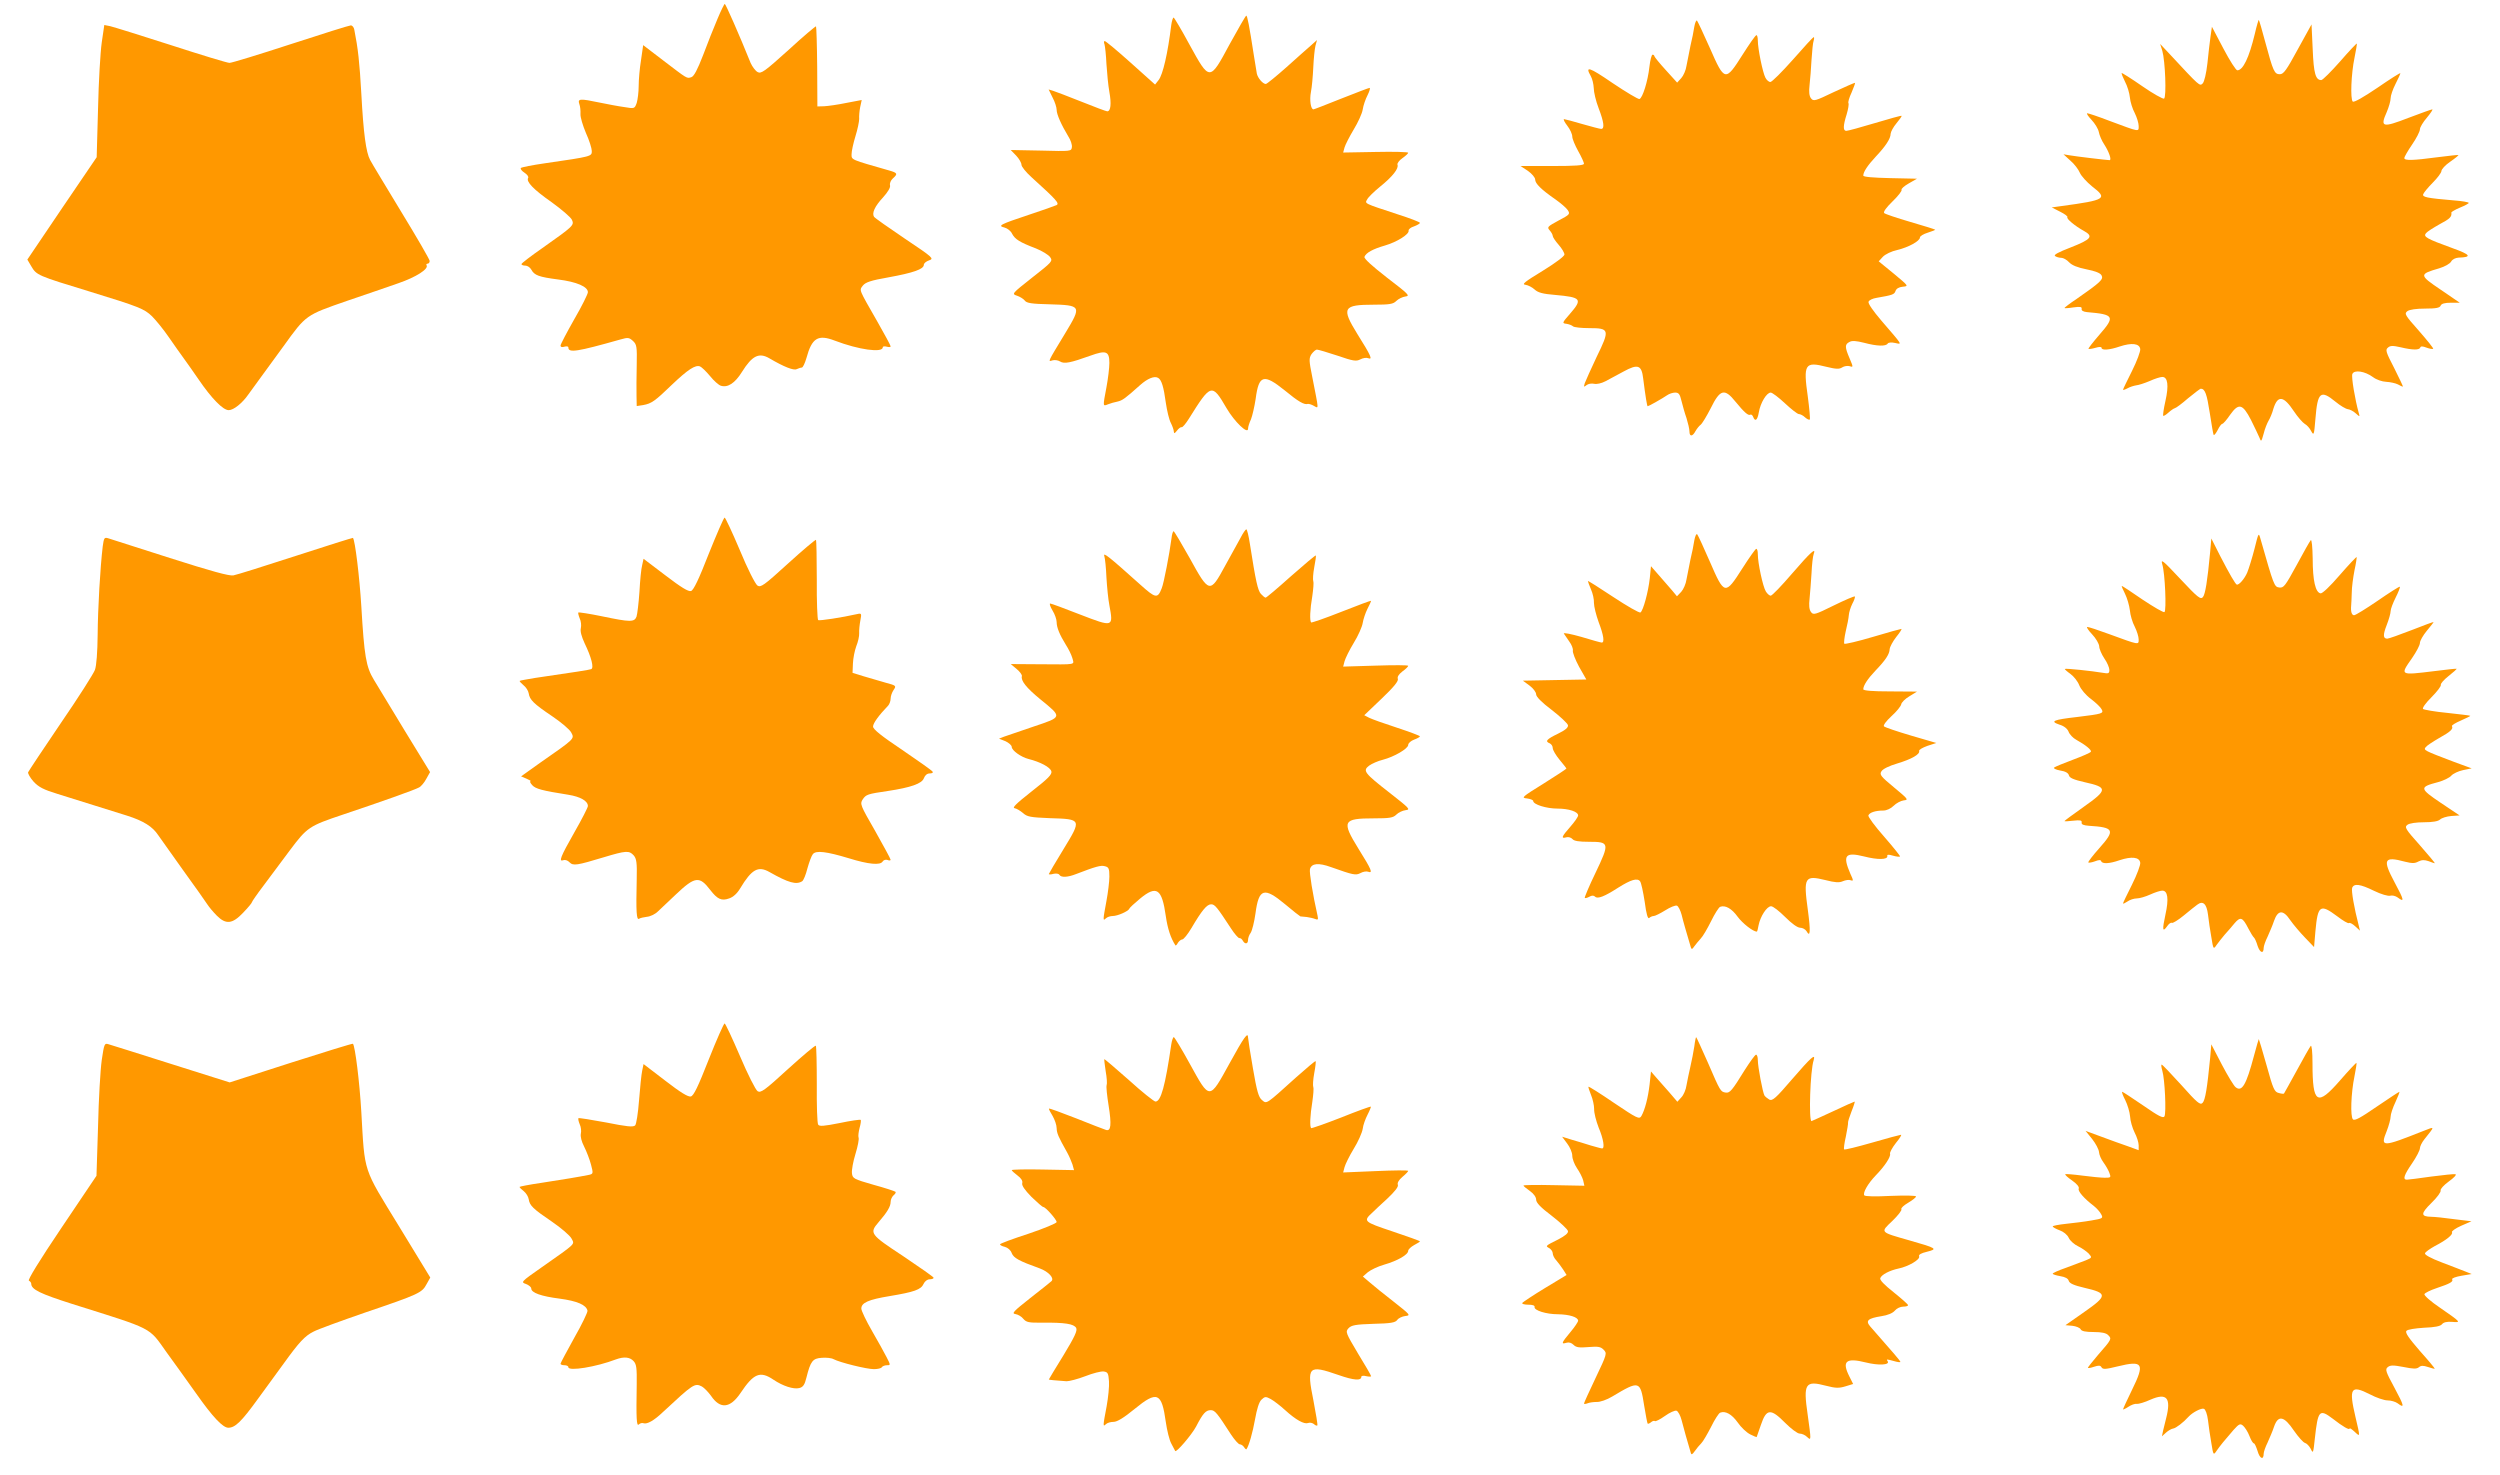
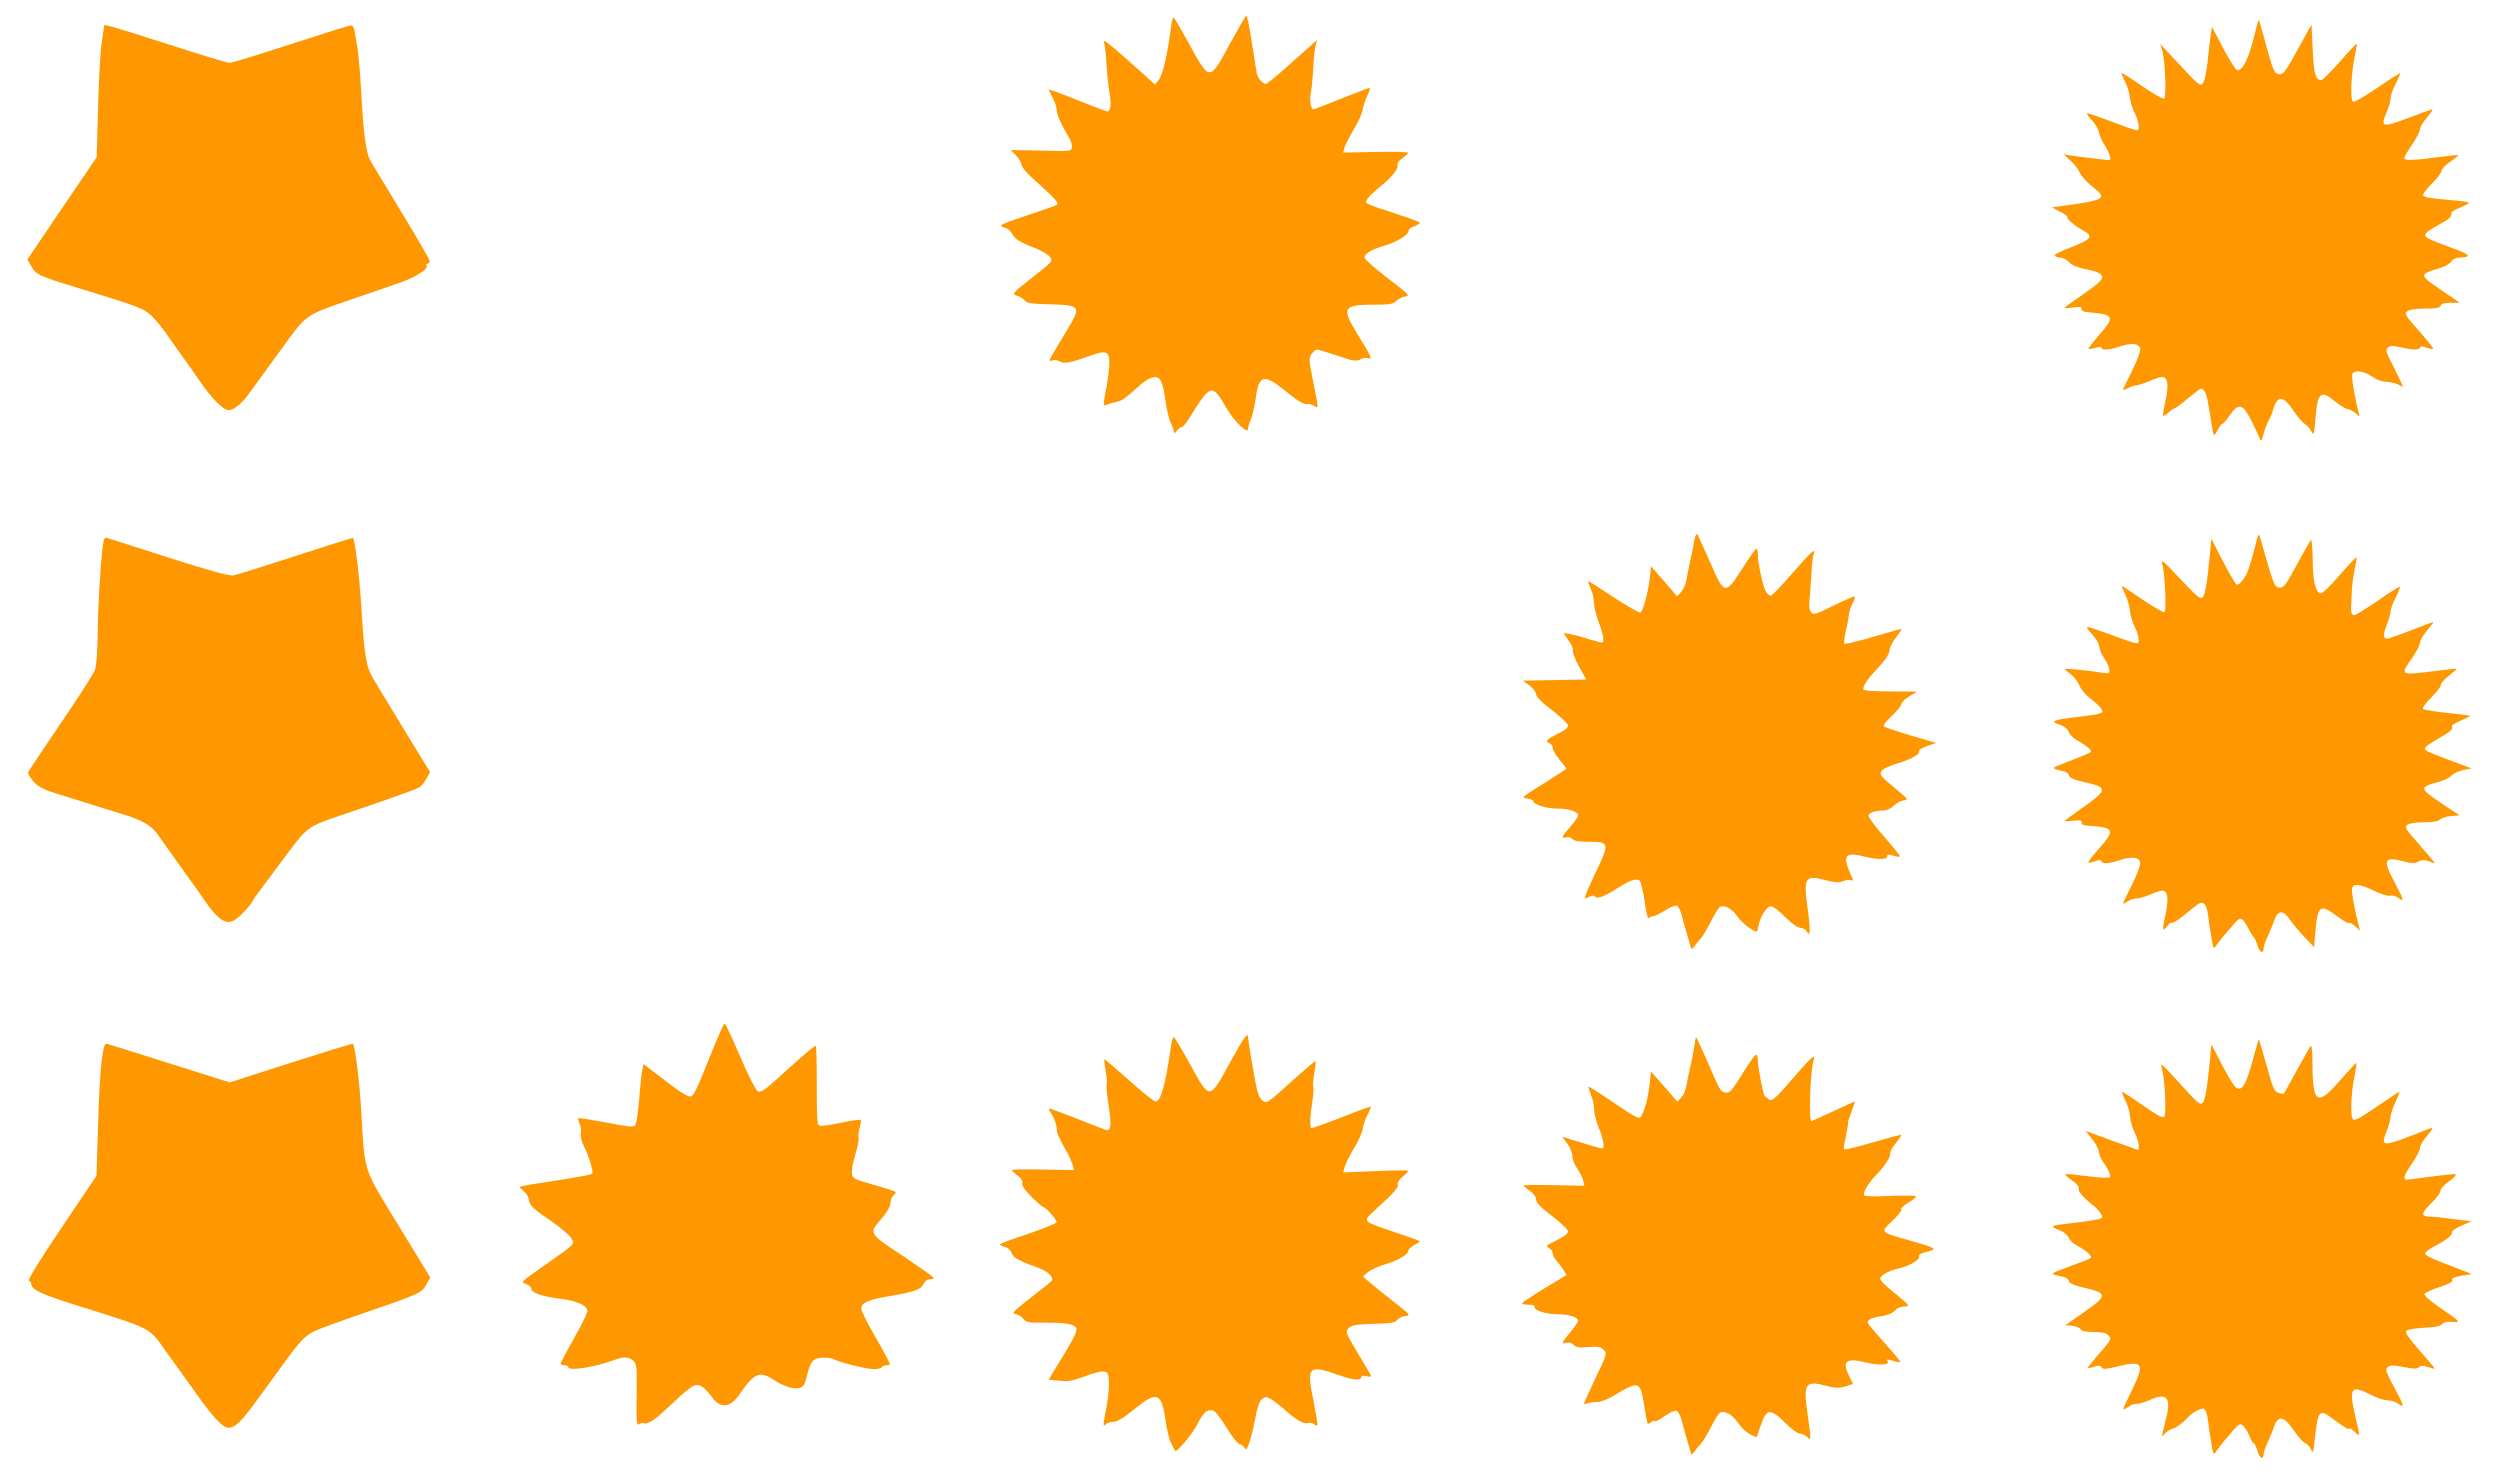
<svg xmlns="http://www.w3.org/2000/svg" version="1.0" width="1280pt" height="755pt" viewBox="0 0 1280 755" preserveAspectRatio="xMidYMid meet">
  <g transform="translate(0,755) scale(0.1,-0.1)" fill="#ff9800" stroke="none">
-     <path d="M3673 7452 c-18 -42 -51 -125 -73 -184 -29 -75 -47 -109 -60 -113 -24 -8 -19 -10 -145 86 l-102 78 -11 -77 c-7 -42 -12 -102 -12 -133 0 -31 -5 -69 -10 -86 -11 -30 -11 -30 -65 -21 -30 4 -87 15 -126 23 -100 21 -112 20 -103 -7 5 -13 7 -36 6 -52 -1 -16 12 -59 28 -97 17 -37 30 -79 30 -92 0 -28 1 -28 -240 -63 -63 -9 -119 -20 -123 -24 -4 -4 4 -15 18 -24 14 -9 23 -21 19 -27 -11 -19 27 -59 120 -124 51 -37 98 -77 104 -90 13 -28 9 -32 -151 -145 -59 -41 -107 -78 -107 -82 0 -5 9 -8 20 -8 10 0 24 -9 30 -20 16 -30 39 -38 138 -51 95 -12 152 -37 152 -65 0 -9 -31 -72 -70 -139 -38 -67 -70 -128 -70 -134 0 -8 8 -10 20 -6 11 3 20 2 20 -4 0 -29 44 -22 267 41 38 11 44 10 63 -7 20 -18 22 -29 20 -125 -1 -58 -2 -129 -1 -157 l1 -52 33 5 c43 8 60 20 147 104 82 78 120 103 144 94 8 -3 31 -25 51 -49 19 -24 45 -47 56 -50 35 -11 72 13 108 71 52 83 87 101 141 69 75 -44 124 -63 139 -55 9 4 21 8 26 8 6 0 16 22 24 49 28 103 59 122 145 89 123 -47 246 -64 246 -34 0 5 9 6 20 3 11 -3 20 -3 20 2 0 4 -30 60 -66 123 -100 175 -95 162 -76 188 14 17 40 26 131 42 127 23 181 42 181 64 0 8 12 18 27 23 26 9 21 14 -124 111 -83 56 -154 106 -158 112 -12 19 4 54 46 99 25 28 39 51 36 62 -3 10 4 26 14 35 27 24 24 29 -18 41 -199 57 -193 54 -193 83 0 16 9 57 20 93 11 35 19 75 19 88 -1 13 1 40 5 60 l8 37 -79 -15 c-43 -9 -94 -16 -113 -17 l-35 -1 -1 203 c-1 112 -4 205 -6 207 -2 2 -66 -52 -141 -121 -122 -110 -140 -123 -158 -113 -11 6 -27 27 -36 47 -59 147 -128 302 -132 302 -3 0 -20 -35 -38 -78z" />
    <path d="M6296 7324 c-103 -192 -102 -191 -206 -2 -41 76 -78 138 -81 138 -4 0 -9 -17 -12 -37 -18 -147 -43 -255 -65 -283 l-18 -23 -125 112 c-68 61 -128 111 -133 111 -4 0 -5 -8 -1 -17 3 -10 8 -55 10 -101 3 -46 9 -110 15 -143 11 -60 7 -99 -11 -99 -5 0 -64 22 -131 49 -68 27 -133 52 -146 56 l-23 7 20 -41 c12 -22 21 -51 21 -63 0 -24 24 -77 60 -137 12 -18 20 -43 18 -55 -3 -21 -6 -21 -158 -17 l-155 3 28 -29 c15 -16 27 -37 27 -47 0 -9 23 -38 52 -64 127 -115 143 -133 128 -142 -8 -4 -71 -26 -140 -49 -150 -50 -164 -57 -127 -66 15 -4 33 -18 39 -32 15 -28 38 -43 122 -75 32 -13 65 -33 73 -45 14 -20 9 -25 -92 -104 -105 -83 -106 -84 -78 -93 15 -5 33 -16 40 -25 9 -13 36 -17 126 -19 165 -5 166 -7 81 -148 -92 -152 -90 -147 -65 -139 11 3 28 1 39 -6 21 -13 52 -7 155 30 80 29 97 23 97 -37 0 -26 -7 -82 -15 -125 -19 -100 -19 -98 8 -87 12 5 34 11 49 14 25 6 38 15 115 84 38 34 74 49 93 37 17 -10 28 -45 39 -127 6 -41 17 -88 26 -104 8 -16 15 -36 15 -44 1 -11 4 -10 16 5 8 11 19 19 24 18 5 -2 21 18 37 43 113 181 118 183 193 54 41 -70 110 -136 110 -105 0 10 7 31 15 48 7 18 18 65 24 105 16 123 41 130 149 43 69 -57 100 -75 118 -69 5 1 19 -3 31 -10 26 -14 26 -27 -8 147 -17 85 -18 96 -4 118 9 12 21 23 28 23 6 0 54 -14 105 -31 81 -28 96 -30 117 -19 13 7 31 10 40 6 24 -9 16 10 -56 125 -82 133 -73 149 85 149 81 0 99 3 115 19 11 11 32 21 47 23 25 3 16 12 -94 96 -77 60 -119 98 -116 107 8 21 43 40 105 58 62 18 125 58 121 76 -1 7 11 17 28 22 16 6 30 14 30 18 0 4 -52 24 -115 44 -173 57 -168 54 -155 76 5 11 36 41 68 67 62 50 95 92 87 111 -2 7 9 22 25 33 17 12 30 24 30 28 0 4 -75 6 -166 4 l-167 -3 7 26 c4 14 25 55 47 92 22 36 43 82 46 102 3 20 14 53 25 74 10 20 15 37 10 37 -4 0 -69 -25 -145 -55 -75 -30 -139 -55 -142 -55 -14 0 -21 48 -13 89 5 25 10 82 12 126 2 44 7 94 11 110 l8 30 -29 -26 c-16 -14 -73 -64 -126 -112 -54 -48 -102 -87 -107 -87 -15 0 -41 30 -46 53 -2 12 -9 54 -15 92 -24 156 -34 205 -39 205 -3 0 -41 -66 -85 -146z" />
-     <path d="M8675 7414 c-3 -22 -12 -66 -20 -99 -7 -33 -16 -79 -20 -101 -3 -23 -16 -52 -27 -64 l-21 -23 -58 64 c-32 35 -58 67 -59 72 0 4 -4 7 -9 7 -5 0 -12 -28 -16 -62 -8 -74 -35 -160 -51 -165 -6 -2 -68 35 -138 82 -121 83 -142 89 -111 35 8 -14 14 -41 15 -61 0 -20 11 -67 25 -103 28 -73 31 -106 13 -106 -7 0 -51 12 -97 25 -47 14 -89 25 -93 25 -5 0 2 -15 16 -33 15 -19 26 -44 26 -56 0 -12 14 -45 30 -74 17 -30 30 -59 30 -65 0 -9 -45 -12 -162 -12 l-163 0 38 -25 c20 -14 37 -34 37 -44 0 -21 31 -51 101 -100 29 -20 58 -45 66 -57 13 -20 10 -23 -47 -53 -57 -31 -60 -34 -46 -50 9 -10 16 -23 16 -29 0 -6 14 -27 30 -45 17 -19 30 -42 30 -50 0 -9 -47 -44 -112 -84 -92 -56 -108 -69 -88 -71 14 -2 35 -13 47 -24 17 -16 42 -23 105 -28 135 -12 142 -21 76 -97 -41 -47 -41 -48 -17 -51 13 -2 28 -8 33 -13 6 -5 43 -9 83 -9 104 0 106 -8 38 -147 -29 -61 -56 -122 -61 -135 -6 -20 -5 -21 9 -10 8 7 26 10 39 7 13 -3 37 2 58 13 19 10 61 33 93 50 73 40 92 33 100 -35 12 -95 20 -143 23 -143 5 0 76 40 99 56 11 8 30 14 42 14 18 0 24 -8 32 -42 6 -24 17 -64 26 -89 8 -26 15 -56 15 -68 0 -28 16 -27 31 2 7 12 19 27 26 32 8 6 31 44 52 85 48 98 71 103 127 33 45 -55 66 -73 76 -66 5 2 11 -3 14 -11 10 -27 22 -18 29 22 8 49 40 102 61 102 8 0 41 -25 73 -55 32 -30 64 -55 71 -55 7 0 22 -7 32 -17 10 -9 21 -14 24 -11 3 3 -2 56 -10 117 -24 168 -15 181 95 153 49 -12 66 -13 81 -3 11 7 28 9 39 6 18 -6 18 -5 -1 40 -25 58 -25 72 -1 84 13 8 35 6 75 -4 67 -18 112 -19 121 -4 4 6 20 7 38 3 37 -8 41 -15 -70 114 -42 49 -70 89 -66 97 2 8 21 17 41 20 81 14 91 17 97 35 4 12 17 20 37 22 31 3 31 3 -46 67 l-77 63 21 23 c12 13 45 29 74 35 58 14 116 46 116 64 0 7 18 18 41 25 23 7 39 14 37 15 -1 2 -59 20 -128 40 -68 20 -128 40 -133 45 -6 6 12 30 43 60 28 27 49 54 46 59 -3 5 14 20 37 33 l42 24 -137 3 c-87 2 -138 6 -138 13 0 19 23 53 63 96 51 54 77 93 77 118 1 11 14 35 30 54 16 19 28 36 26 38 -1 2 -63 -15 -136 -37 -73 -22 -139 -40 -147 -40 -17 0 -17 25 2 85 8 27 12 52 9 57 -3 4 4 29 16 54 11 26 19 48 18 50 -2 1 -50 -20 -108 -47 -98 -47 -105 -49 -118 -32 -9 12 -11 34 -7 68 3 28 8 86 10 129 3 44 7 88 11 98 3 10 3 18 0 18 -3 0 -51 -52 -106 -115 -56 -63 -108 -115 -116 -115 -7 0 -19 10 -25 22 -14 26 -39 149 -39 191 0 15 -3 27 -7 27 -5 0 -36 -45 -71 -100 -88 -139 -92 -138 -167 33 -32 72 -62 136 -66 141 -4 5 -10 -9 -14 -30z" />
    <path d="M11545 7378 c-30 -125 -61 -188 -90 -188 -7 0 -39 50 -71 111 l-59 112 -7 -49 c-4 -27 -11 -89 -16 -138 -6 -53 -16 -94 -24 -103 -16 -15 -13 -18 -171 152 l-47 50 11 -35 c15 -52 22 -237 9 -245 -5 -3 -56 25 -112 64 -56 39 -104 69 -105 67 -2 -2 6 -22 17 -44 12 -22 23 -59 25 -81 2 -22 13 -58 25 -80 11 -22 20 -52 20 -66 0 -31 7 -32 -149 26 -57 22 -108 39 -114 39 -6 0 4 -15 21 -33 18 -19 35 -47 38 -63 3 -16 15 -45 28 -64 24 -37 39 -80 27 -80 -11 0 -173 19 -206 25 l-30 5 36 -33 c20 -17 41 -45 48 -62 7 -16 35 -47 62 -69 82 -63 72 -70 -156 -101 l-50 -7 43 -22 c24 -12 40 -24 37 -28 -7 -7 40 -46 84 -70 51 -28 39 -43 -65 -84 -65 -25 -91 -39 -82 -45 7 -5 21 -9 32 -9 10 0 28 -10 40 -23 14 -15 43 -27 89 -36 45 -9 71 -19 77 -31 11 -20 -5 -35 -127 -120 -35 -23 -63 -45 -63 -47 0 -2 20 -1 45 3 36 5 45 3 43 -7 -2 -9 8 -15 27 -17 141 -12 146 -22 63 -117 -32 -37 -57 -69 -55 -71 2 -2 18 0 35 5 20 6 32 6 32 0 0 -14 41 -11 93 7 61 20 101 16 105 -13 2 -11 -17 -62 -42 -112 -25 -50 -46 -93 -46 -96 0 -3 10 0 23 7 12 7 32 13 44 15 12 1 43 11 69 22 26 12 55 21 65 21 28 0 34 -43 16 -123 -9 -40 -14 -74 -11 -76 2 -2 14 5 27 17 12 11 27 21 32 22 6 1 36 23 68 51 33 27 62 49 65 49 22 -1 31 -27 46 -124 9 -60 18 -111 20 -113 3 -3 12 9 21 26 8 17 19 31 23 31 5 0 23 21 40 46 44 62 64 57 107 -26 18 -36 37 -76 43 -90 9 -24 10 -23 22 20 6 25 18 54 25 66 7 11 19 39 25 62 22 70 52 66 105 -14 20 -30 45 -58 55 -64 11 -6 26 -22 33 -37 14 -25 15 -21 22 63 11 137 26 150 103 87 24 -20 53 -37 63 -38 10 -1 28 -10 40 -21 21 -19 22 -19 16 1 -19 67 -39 186 -33 200 9 23 64 15 106 -16 17 -13 46 -23 68 -24 20 -1 47 -7 59 -13 12 -7 24 -12 26 -12 2 0 -18 42 -44 94 -43 83 -47 95 -33 106 12 11 25 11 65 2 63 -15 96 -15 101 -1 2 7 12 7 32 -1 16 -6 31 -8 34 -6 2 3 -31 44 -73 92 -72 81 -76 88 -59 101 11 8 46 13 91 13 56 0 75 4 79 15 4 10 20 15 52 15 l46 0 -98 67 c-111 75 -111 79 -8 109 30 9 56 24 62 35 6 11 22 19 38 20 70 2 62 15 -30 48 -135 49 -152 59 -137 77 6 8 38 28 70 46 53 28 63 38 60 60 0 3 20 15 44 25 25 10 45 21 45 24 0 4 -35 10 -77 13 -140 12 -162 17 -156 32 3 8 25 35 49 59 24 24 44 51 44 59 0 9 20 31 45 48 25 17 44 33 42 34 -1 2 -50 -4 -107 -11 -127 -17 -170 -18 -170 -4 0 5 18 37 40 69 22 32 40 67 40 78 0 10 16 37 36 60 19 23 32 42 27 42 -4 0 -60 -20 -123 -44 -132 -51 -145 -48 -110 30 11 26 20 57 20 71 0 13 11 46 25 73 14 27 25 52 25 55 0 4 -53 -30 -117 -74 -71 -48 -121 -77 -127 -71 -13 13 -8 143 9 224 8 38 13 71 12 73 -2 1 -41 -40 -86 -92 -46 -52 -89 -95 -96 -95 -29 0 -39 33 -44 158 l-6 127 -70 -127 c-58 -107 -73 -128 -92 -128 -28 0 -34 13 -75 165 -16 61 -31 111 -33 113 -1 2 -11 -30 -20 -70z" />
    <path d="M521 7333 c-7 -48 -16 -200 -19 -338 l-7 -250 -178 -262 -177 -262 20 -34 c27 -46 31 -48 300 -130 254 -78 278 -88 318 -126 21 -21 60 -69 86 -107 26 -38 61 -87 77 -109 16 -22 50 -70 76 -108 67 -98 125 -157 154 -157 25 0 70 36 101 81 9 13 42 58 72 99 30 41 79 108 108 148 116 161 113 158 326 232 92 31 210 72 262 90 90 31 156 73 144 92 -3 4 0 8 5 8 6 0 11 6 11 14 0 7 -66 121 -146 252 -80 132 -152 251 -159 265 -21 39 -34 135 -45 339 -9 161 -17 233 -36 328 -2 12 -10 22 -18 22 -7 0 -145 -43 -307 -96 -162 -53 -303 -96 -314 -96 -11 0 -146 41 -300 91 -155 50 -294 93 -311 97 l-30 6 -13 -89z" />
-     <path d="M3629 4715 c-51 -131 -78 -187 -91 -191 -14 -4 -51 19 -131 80 l-112 85 -7 -32 c-5 -17 -11 -79 -14 -137 -4 -58 -11 -115 -15 -127 -11 -29 -31 -29 -179 2 -63 13 -117 21 -119 19 -2 -2 1 -15 7 -30 7 -14 9 -36 6 -50 -4 -16 3 -42 19 -77 35 -72 49 -127 34 -133 -11 -4 -81 -15 -287 -45 -41 -7 -77 -13 -79 -15 -2 -2 7 -12 19 -22 13 -10 25 -29 27 -42 5 -33 25 -53 120 -117 46 -31 91 -69 98 -84 17 -32 19 -30 -159 -154 l-98 -70 28 -12 c16 -7 25 -12 20 -13 -5 0 -1 -9 9 -20 17 -19 51 -28 184 -49 63 -10 101 -32 101 -58 0 -7 -31 -68 -70 -136 -71 -125 -81 -151 -55 -141 8 3 22 -1 31 -11 19 -19 37 -16 176 26 113 34 129 35 152 10 15 -17 18 -37 16 -123 -4 -170 -1 -210 12 -202 6 4 24 8 40 10 16 1 42 13 56 27 15 14 56 53 92 87 98 93 121 96 176 24 37 -48 58 -58 97 -44 21 7 41 25 57 52 59 98 92 116 150 83 97 -55 137 -66 167 -47 7 4 19 34 27 66 9 32 21 65 28 73 16 20 70 13 183 -21 103 -32 162 -37 174 -17 5 8 16 11 25 8 9 -4 16 -3 16 1 0 5 -36 70 -79 147 -76 132 -79 139 -64 162 17 25 24 28 128 43 119 18 175 38 185 65 6 16 17 25 30 25 12 0 19 4 15 9 -3 6 -73 55 -155 111 -106 71 -150 106 -150 120 0 17 29 57 78 108 6 7 12 23 12 35 0 13 7 32 15 44 15 22 14 23 -42 38 -32 9 -83 24 -113 33 l-55 17 2 48 c1 27 9 66 17 88 9 22 16 52 15 67 -1 15 2 44 6 65 7 36 6 38 -16 33 -80 -18 -192 -35 -200 -31 -4 3 -8 96 -7 206 0 110 -2 202 -4 205 -3 2 -67 -52 -143 -121 -125 -114 -140 -124 -157 -113 -11 8 -51 86 -90 181 -39 92 -74 167 -78 167 -4 0 -40 -83 -81 -185z" />
-     <path d="M6352 4797 c-13 -23 -49 -88 -80 -145 -77 -142 -81 -141 -181 41 -42 75 -79 137 -82 137 -4 0 -9 -17 -11 -37 -10 -76 -39 -229 -50 -255 -21 -54 -31 -52 -109 18 -163 146 -192 169 -185 147 4 -12 9 -61 11 -110 3 -49 9 -112 15 -142 21 -113 20 -113 -151 -47 -79 31 -147 56 -152 56 -5 0 0 -16 12 -36 12 -19 21 -46 21 -59 0 -28 16 -66 47 -116 13 -20 28 -50 33 -67 10 -38 28 -34 -170 -33 l-145 1 30 -25 c17 -14 29 -31 27 -37 -6 -23 22 -59 94 -118 114 -93 115 -90 -34 -140 -70 -24 -138 -47 -152 -52 l-25 -10 33 -13 c17 -8 32 -21 32 -29 0 -18 47 -52 86 -62 60 -15 111 -42 117 -63 4 -16 -15 -36 -101 -103 -80 -63 -101 -84 -87 -86 11 -2 30 -14 43 -25 21 -19 38 -22 137 -26 164 -5 164 -5 70 -159 -41 -67 -75 -125 -75 -127 0 -3 11 -3 24 1 13 3 27 1 30 -5 9 -15 43 -13 86 4 99 38 126 46 147 40 20 -5 23 -12 23 -53 0 -26 -7 -82 -15 -125 -18 -97 -19 -105 -3 -89 7 7 23 12 35 12 25 0 79 24 85 37 1 5 26 28 55 52 85 70 112 52 132 -90 9 -63 25 -112 49 -149 2 -3 8 3 13 13 6 9 16 17 22 17 7 0 28 26 47 58 53 90 79 122 101 122 19 0 30 -14 102 -124 18 -28 37 -49 42 -49 6 1 14 -5 18 -13 11 -20 27 -18 27 4 0 10 6 26 14 37 7 11 18 55 24 98 17 129 44 137 152 47 39 -33 75 -61 78 -62 4 0 18 -2 32 -3 14 -2 33 -6 43 -10 15 -6 17 -4 13 16 -25 111 -43 222 -39 239 8 30 43 34 109 10 113 -40 125 -43 150 -30 12 7 30 10 38 7 27 -10 19 9 -49 118 -87 141 -80 155 79 155 81 0 99 3 115 19 11 11 32 21 48 23 26 3 20 9 -81 88 -132 103 -140 114 -106 140 14 10 45 24 70 30 58 15 130 57 130 76 0 9 14 21 30 27 17 6 30 14 30 17 0 3 -53 23 -117 44 -65 21 -129 44 -143 51 l-25 13 89 85 c62 59 87 90 83 101 -4 10 4 23 23 38 17 12 30 25 30 29 0 4 -75 4 -166 1 l-167 -5 7 27 c4 15 25 58 47 94 23 37 43 83 46 102 3 19 14 52 24 72 11 21 19 39 19 42 0 2 -68 -23 -151 -56 -83 -33 -153 -57 -156 -55 -8 9 -6 66 6 135 5 35 8 69 5 76 -3 8 -1 40 5 72 6 31 10 59 8 60 -2 2 -59 -46 -127 -106 -68 -61 -126 -110 -130 -110 -4 0 -15 9 -24 19 -16 18 -26 61 -57 259 -6 39 -14 72 -18 72 -3 0 -17 -19 -29 -43z" />
    <path d="M8675 4784 c-3 -22 -12 -66 -20 -99 -7 -33 -16 -79 -20 -101 -3 -23 -16 -52 -27 -64 l-22 -23 -24 29 c-14 16 -44 51 -67 77 l-42 48 -6 -61 c-8 -72 -34 -167 -48 -176 -6 -3 -69 33 -140 80 -71 47 -129 84 -129 81 0 -3 7 -22 16 -43 9 -20 16 -51 15 -69 0 -18 11 -62 24 -98 26 -68 31 -105 16 -105 -5 0 -52 13 -104 29 -53 15 -93 23 -90 17 4 -6 16 -24 28 -41 12 -16 20 -37 18 -46 -2 -9 12 -46 32 -83 l37 -65 -163 -3 -162 -3 34 -25 c19 -14 34 -34 34 -45 0 -12 28 -41 80 -80 44 -34 81 -69 83 -78 2 -12 -13 -25 -52 -44 -58 -28 -67 -39 -41 -49 8 -4 15 -14 15 -24 0 -10 16 -37 35 -60 19 -23 35 -43 35 -45 0 -2 -53 -37 -117 -77 -111 -69 -116 -73 -85 -76 17 -2 32 -8 32 -13 0 -18 68 -39 124 -39 59 0 106 -16 106 -35 0 -7 -18 -33 -40 -58 -45 -51 -49 -62 -20 -54 10 3 24 -1 31 -9 8 -10 34 -14 85 -14 105 0 106 -6 33 -159 -33 -68 -57 -126 -55 -128 2 -3 13 0 24 6 12 7 22 7 29 0 13 -13 48 1 118 46 65 41 98 51 112 33 6 -7 16 -55 24 -106 8 -62 16 -89 23 -82 5 5 16 10 23 10 7 0 33 13 59 29 25 16 52 27 60 24 7 -3 18 -24 24 -47 8 -34 24 -88 47 -166 4 -12 7 -11 18 5 8 11 23 29 33 40 11 11 34 51 53 89 18 37 39 70 46 73 26 10 59 -8 90 -51 25 -34 79 -76 98 -76 2 0 6 15 9 33 9 45 42 97 64 97 10 0 42 -25 72 -55 34 -34 63 -55 77 -55 12 0 26 -8 32 -17 20 -36 22 -2 7 109 -23 167 -16 178 90 152 50 -13 71 -14 89 -6 14 6 32 9 41 5 14 -5 14 -1 -2 33 -41 95 -27 113 70 89 70 -18 122 -17 119 2 -2 8 6 9 29 2 17 -5 34 -7 36 -4 2 2 -34 47 -81 101 -47 53 -83 102 -81 109 6 15 36 25 77 25 16 0 38 10 52 24 14 14 37 26 52 28 26 3 23 6 -49 66 -69 57 -76 66 -65 83 7 12 40 28 81 40 73 22 117 47 112 64 -2 6 17 17 42 26 l46 15 -130 38 c-71 21 -133 42 -138 47 -5 5 10 26 38 52 26 23 48 51 50 60 1 10 20 29 42 42 l39 24 -137 1 c-91 0 -138 4 -138 11 0 19 22 53 62 95 53 55 72 85 73 110 1 12 16 40 34 63 18 22 30 41 26 41 -4 0 -69 -18 -146 -41 -77 -23 -143 -38 -146 -35 -3 3 0 32 7 63 8 32 15 69 16 84 1 14 9 40 18 58 10 18 15 35 13 37 -2 3 -51 -18 -108 -46 -97 -48 -105 -50 -117 -33 -9 12 -11 34 -7 68 3 28 7 86 10 130 2 45 7 88 11 98 14 37 -15 11 -110 -99 -54 -63 -103 -114 -110 -114 -6 0 -18 10 -25 22 -15 24 -41 145 -41 191 0 15 -3 27 -8 27 -4 0 -36 -45 -71 -100 -88 -138 -92 -138 -166 33 -31 72 -61 136 -65 141 -5 5 -11 -9 -15 -30z" />
    <path d="M11543 4740 c-12 -47 -29 -101 -37 -121 -14 -33 -43 -66 -54 -62 -7 3 -36 52 -85 147 l-45 89 -6 -69 c-14 -150 -25 -216 -37 -231 -12 -14 -26 -3 -116 93 -90 96 -101 105 -92 74 14 -45 22 -237 11 -244 -5 -3 -55 26 -112 64 -56 39 -104 70 -106 70 -3 0 5 -18 16 -40 11 -22 22 -60 25 -85 2 -24 13 -62 25 -84 11 -22 20 -51 20 -65 0 -29 3 -29 -153 28 -54 20 -103 36 -110 36 -6 0 5 -17 24 -37 20 -21 36 -49 37 -62 0 -13 12 -41 26 -62 15 -21 26 -48 26 -59 0 -18 -5 -20 -32 -15 -59 10 -193 24 -196 20 -2 -1 11 -13 28 -25 17 -12 38 -38 46 -59 8 -20 34 -51 60 -70 25 -19 49 -42 54 -52 12 -22 6 -24 -125 -40 -123 -14 -141 -22 -91 -39 24 -7 41 -21 47 -36 5 -14 23 -33 40 -42 47 -26 80 -53 74 -61 -2 -5 -44 -23 -92 -41 -48 -18 -92 -36 -96 -40 -5 -4 9 -11 31 -15 27 -4 42 -13 45 -25 3 -13 24 -22 81 -35 118 -26 118 -39 -4 -125 -55 -39 -100 -72 -100 -74 0 -2 20 -1 45 2 36 4 45 2 43 -9 -2 -10 9 -15 37 -17 130 -8 136 -22 54 -114 -34 -38 -59 -71 -57 -74 3 -2 18 0 34 6 20 8 30 8 32 1 5 -15 41 -14 95 5 61 20 101 16 105 -13 2 -11 -17 -62 -42 -112 -25 -50 -46 -93 -46 -96 0 -4 10 1 22 9 12 9 34 16 48 16 14 0 45 9 69 20 24 11 52 20 62 20 28 0 34 -42 16 -123 -17 -78 -15 -93 9 -59 8 12 19 20 24 17 4 -3 32 14 60 37 29 24 60 49 70 56 29 22 48 5 55 -51 3 -29 11 -81 17 -115 10 -63 11 -64 27 -40 9 12 27 36 41 52 14 15 37 42 51 59 30 35 41 31 70 -26 12 -23 25 -44 29 -47 4 -3 13 -22 19 -43 12 -36 31 -42 31 -10 0 9 9 35 20 57 10 23 26 59 33 81 20 57 47 58 83 4 16 -23 50 -63 76 -90 l46 -48 7 82 c12 132 24 141 111 76 30 -23 57 -39 61 -35 4 3 18 -4 31 -16 l25 -23 -6 25 c-24 92 -39 180 -34 194 9 24 41 20 112 -15 37 -18 72 -28 83 -25 10 3 27 -1 38 -9 36 -27 34 -15 -16 78 -63 118 -54 134 54 105 36 -9 50 -9 68 1 18 9 31 9 52 2 15 -6 30 -11 32 -11 3 0 -31 41 -76 92 -75 84 -80 93 -64 105 10 8 46 13 85 13 45 0 72 5 82 14 8 8 34 16 57 18 l43 3 -97 65 c-108 73 -110 80 -15 105 30 8 61 23 70 34 9 10 36 23 60 28 l44 9 -90 33 c-155 59 -158 60 -145 76 6 8 37 28 68 46 58 32 74 47 66 61 -3 4 18 17 46 29 28 12 49 23 48 24 -2 2 -55 8 -118 15 -63 6 -119 16 -124 20 -5 5 14 31 43 60 29 29 50 57 48 63 -2 7 16 27 40 46 24 19 42 35 41 37 -2 1 -52 -4 -113 -12 -180 -22 -178 -23 -115 67 22 32 40 66 40 77 0 11 16 39 35 62 19 23 35 43 35 45 0 2 -51 -17 -112 -41 -62 -24 -118 -44 -125 -44 -22 0 -23 19 -3 70 11 28 20 60 20 71 0 11 12 42 26 70 14 28 24 53 21 55 -2 2 -53 -30 -112 -71 -60 -41 -115 -75 -122 -75 -12 0 -18 18 -15 50 1 8 2 38 3 65 0 28 7 79 14 115 8 36 12 66 11 68 -2 1 -41 -40 -87 -93 -50 -58 -89 -95 -98 -93 -26 5 -40 66 -40 177 -1 62 -5 101 -10 95 -5 -5 -37 -62 -72 -127 -58 -106 -66 -118 -89 -115 -26 3 -28 10 -96 248 -10 35 -10 34 -31 -50z" />
    <path d="M526 4753 c-13 -110 -25 -318 -26 -453 -1 -90 -6 -158 -14 -180 -7 -19 -85 -142 -175 -273 -89 -131 -164 -244 -167 -251 -2 -6 10 -28 28 -48 26 -28 51 -41 123 -63 107 -33 238 -74 355 -111 85 -27 131 -56 160 -100 8 -12 65 -92 125 -176 61 -84 118 -165 127 -179 9 -14 31 -40 48 -57 47 -47 80 -43 135 15 25 26 45 50 45 54 0 3 26 41 58 83 31 42 92 123 135 181 90 120 99 126 275 185 191 64 366 126 387 138 11 5 28 26 38 45 l19 34 -128 209 c-70 115 -142 234 -160 264 -40 66 -49 121 -64 375 -9 148 -32 340 -43 351 -1 1 -133 -40 -292 -92 -160 -52 -303 -97 -320 -100 -21 -4 -115 22 -325 89 -162 52 -305 97 -316 101 -20 6 -22 2 -28 -41z" />
    <path d="M3629 2126 c-55 -140 -77 -186 -92 -190 -14 -3 -52 20 -131 81 l-111 85 -7 -34 c-4 -18 -11 -86 -16 -151 -5 -66 -14 -123 -20 -129 -10 -10 -44 -6 -149 15 -75 14 -139 24 -141 22 -3 -3 0 -16 6 -31 7 -14 9 -36 6 -48 -3 -15 3 -40 17 -67 12 -24 28 -65 35 -92 12 -45 11 -47 -9 -52 -49 -10 -139 -25 -244 -41 -62 -9 -113 -19 -113 -21 0 -3 10 -13 22 -22 12 -10 23 -28 25 -41 5 -33 22 -49 119 -115 47 -32 92 -71 100 -86 16 -32 29 -20 -156 -150 -103 -72 -104 -74 -77 -83 15 -6 27 -16 27 -23 0 -22 51 -40 145 -52 90 -12 137 -32 143 -62 1 -8 -29 -71 -68 -139 -38 -69 -70 -128 -70 -132 0 -5 9 -8 20 -8 11 0 20 -4 20 -10 0 -22 142 1 244 40 41 15 71 12 90 -9 15 -16 17 -37 16 -118 -3 -178 -1 -218 11 -206 6 6 17 9 24 6 18 -6 53 13 100 58 155 144 162 149 199 130 12 -7 32 -28 46 -47 47 -70 98 -65 151 13 68 102 101 115 169 69 49 -33 103 -50 132 -43 20 5 28 17 37 54 21 84 32 98 78 101 23 2 51 -1 61 -7 32 -17 169 -51 206 -51 19 0 38 4 41 10 3 5 15 10 26 10 19 0 19 1 -1 40 -11 22 -45 83 -75 135 -30 52 -55 104 -55 115 0 30 36 46 145 64 126 21 161 33 174 63 6 13 19 23 31 23 11 0 20 3 20 8 0 4 -70 53 -155 110 -170 112 -175 118 -127 174 45 52 62 81 62 104 0 12 7 27 15 34 9 7 13 15 10 18 -3 3 -54 20 -113 36 -101 29 -107 32 -110 59 -2 16 6 60 18 99 12 39 19 76 16 83 -3 8 0 30 5 50 6 20 8 39 6 41 -3 3 -51 -4 -108 -16 -81 -16 -104 -18 -110 -8 -5 7 -8 100 -7 206 0 106 -2 195 -5 198 -3 3 -67 -51 -142 -119 -120 -110 -140 -124 -156 -114 -10 6 -51 87 -90 179 -40 93 -75 168 -79 168 -4 0 -41 -83 -81 -184z" />
    <path d="M6295 2105 c-104 -189 -100 -189 -203 -2 -41 75 -79 137 -82 137 -4 0 -10 -17 -13 -37 -31 -213 -53 -293 -81 -293 -7 0 -69 49 -136 110 -68 60 -125 109 -126 107 -1 -1 2 -29 7 -61 6 -33 8 -65 5 -72 -3 -7 2 -54 10 -104 16 -100 12 -134 -14 -125 -9 3 -78 29 -152 59 -74 29 -137 52 -139 50 -2 -2 6 -18 18 -37 11 -19 21 -47 21 -63 1 -27 8 -43 54 -125 10 -18 22 -46 27 -61 l8 -29 -160 3 c-87 2 -159 0 -159 -3 0 -3 13 -15 29 -27 19 -14 28 -28 25 -39 -4 -12 12 -35 47 -71 29 -28 56 -52 61 -52 11 0 68 -64 68 -77 0 -6 -65 -33 -145 -60 -80 -26 -145 -50 -145 -54 0 -4 11 -10 25 -13 15 -4 30 -17 35 -32 10 -25 37 -40 143 -78 46 -17 77 -51 60 -66 -4 -4 -53 -43 -108 -86 -86 -68 -97 -79 -76 -82 13 -2 32 -13 41 -25 15 -17 27 -20 96 -19 116 1 162 -6 174 -27 7 -14 -7 -44 -65 -140 -41 -67 -75 -122 -75 -124 0 -2 35 -5 91 -9 14 0 57 11 96 26 38 15 81 26 94 24 21 -3 24 -9 27 -50 2 -26 -4 -83 -12 -128 -19 -100 -20 -108 -4 -92 7 7 24 12 39 12 19 0 53 21 108 66 116 95 139 85 160 -67 6 -42 18 -92 28 -110 10 -19 19 -36 20 -38 5 -10 84 82 107 125 35 68 50 84 75 84 21 0 32 -13 104 -125 18 -27 38 -50 45 -50 7 0 17 -7 22 -15 5 -8 10 -12 12 -10 13 19 32 87 44 154 9 51 20 87 32 99 18 17 22 18 48 4 16 -9 49 -34 74 -57 55 -50 97 -73 117 -66 9 4 22 1 30 -5 7 -7 15 -10 18 -7 2 2 -7 59 -20 126 -36 177 -27 186 128 132 80 -28 117 -30 117 -9 0 5 11 7 25 3 14 -3 25 -3 25 0 0 4 -30 56 -67 116 -63 106 -65 111 -49 129 15 16 35 20 128 23 88 2 112 6 122 20 6 9 25 18 41 20 29 3 26 6 -59 73 -50 39 -105 83 -124 100 l-34 29 25 22 c15 12 52 30 84 39 69 20 123 51 123 71 0 7 14 20 30 29 17 9 30 17 30 19 0 3 -63 25 -140 51 -149 50 -152 52 -103 97 10 10 44 42 77 72 38 36 57 60 53 70 -4 9 5 25 23 40 17 14 30 28 30 31 0 4 -75 3 -166 -1 l-167 -7 7 27 c4 15 25 58 47 94 23 37 43 83 46 102 2 19 14 52 25 73 11 21 18 40 17 41 -2 2 -71 -23 -153 -56 -82 -32 -151 -56 -153 -54 -8 8 -5 67 6 134 5 35 8 69 5 76 -3 8 -1 40 5 72 6 31 9 59 7 61 -2 2 -47 -36 -101 -84 -156 -141 -149 -136 -174 -115 -17 14 -26 45 -46 162 -14 80 -25 151 -25 158 0 31 -21 2 -95 -133z" />
    <path d="M8675 2193 c-4 -27 -13 -73 -20 -103 -7 -30 -16 -74 -20 -96 -3 -23 -15 -51 -27 -63 l-20 -22 -41 48 c-23 26 -54 61 -68 77 l-26 30 -7 -66 c-8 -69 -24 -130 -42 -162 -11 -18 -21 -13 -140 67 -70 48 -129 85 -131 83 -2 -1 4 -20 13 -42 9 -21 16 -54 16 -72 -1 -19 10 -61 23 -95 25 -59 32 -107 18 -107 -5 0 -30 7 -58 15 -27 9 -72 22 -99 30 l-48 15 26 -35 c14 -18 26 -46 26 -62 0 -16 11 -45 24 -64 14 -20 28 -48 32 -63 l6 -27 -156 3 c-86 2 -156 1 -156 -2 0 -3 15 -15 32 -27 20 -14 33 -32 33 -45 0 -16 23 -40 80 -83 44 -34 81 -69 83 -78 2 -11 -14 -24 -50 -43 -66 -33 -67 -33 -45 -45 9 -6 17 -17 17 -26 0 -9 8 -26 19 -37 10 -12 26 -33 35 -47 l17 -27 -111 -67 c-61 -37 -113 -72 -116 -76 -3 -5 11 -9 30 -9 23 0 35 -4 33 -12 -3 -17 59 -37 120 -37 59 -1 103 -15 103 -33 0 -6 -18 -33 -40 -59 -45 -54 -49 -63 -20 -54 13 4 26 0 37 -11 13 -13 29 -15 76 -11 49 4 62 2 77 -13 19 -19 18 -22 -40 -144 -33 -69 -60 -129 -60 -132 0 -3 8 -3 18 1 9 4 31 7 47 7 17 -1 52 11 80 28 139 83 143 82 163 -46 8 -49 16 -91 18 -93 2 -2 10 1 17 7 8 7 17 9 20 6 3 -3 26 8 51 26 25 18 52 30 60 27 8 -3 20 -25 26 -49 9 -36 31 -114 47 -167 3 -11 8 -8 20 9 9 13 24 31 34 41 9 9 31 47 50 84 18 37 39 69 46 72 27 11 60 -8 90 -50 17 -25 46 -52 64 -61 18 -9 33 -15 33 -14 1 2 10 30 22 63 28 83 50 85 124 10 30 -30 63 -55 74 -55 11 0 28 -7 38 -17 22 -20 22 -21 3 116 -23 158 -12 174 94 146 50 -13 67 -13 100 -3 l39 12 -19 38 c-40 79 -18 98 85 72 64 -16 123 -13 111 6 -8 12 -7 12 33 1 17 -5 32 -7 32 -4 0 5 -36 47 -154 181 -26 30 -13 42 56 53 34 5 59 16 70 29 9 11 28 20 42 20 14 0 26 3 25 8 0 4 -33 33 -74 66 -48 38 -72 63 -68 72 7 18 47 39 93 49 50 10 112 46 106 62 -4 9 10 17 40 24 56 14 52 18 -89 58 -154 44 -151 40 -88 100 29 28 50 55 46 60 -3 6 13 20 35 33 22 13 40 27 40 32 0 5 -54 6 -130 3 -77 -4 -132 -3 -135 3 -8 13 18 59 57 100 48 49 80 98 75 113 -2 6 11 31 30 55 19 23 31 42 26 42 -4 0 -71 -18 -147 -40 -77 -22 -141 -38 -144 -35 -3 2 1 33 9 67 7 35 12 66 11 70 -1 4 7 30 18 58 11 27 18 50 16 50 -2 0 -52 -22 -111 -50 -59 -27 -108 -50 -110 -50 -15 0 -7 258 11 312 11 37 -13 15 -110 -97 -83 -97 -101 -113 -117 -105 -10 6 -21 15 -25 21 -9 16 -34 147 -34 182 0 15 -4 27 -9 27 -5 0 -30 -35 -57 -77 -66 -107 -77 -120 -98 -117 -27 4 -28 6 -91 152 -32 72 -59 132 -61 132 -1 0 -6 -21 -9 -47z" />
    <path d="M11540 2143 c-39 -147 -61 -185 -93 -160 -9 6 -41 59 -71 116 l-54 104 -6 -69 c-15 -154 -25 -217 -39 -231 -12 -12 -27 0 -108 91 -52 57 -97 105 -101 105 -4 1 -2 -14 3 -31 13 -43 21 -216 11 -234 -6 -11 -30 1 -109 56 -56 38 -104 70 -107 70 -4 0 3 -19 15 -42 12 -24 23 -61 25 -84 1 -23 12 -60 23 -82 12 -23 21 -52 21 -66 l0 -25 -52 19 c-29 10 -91 32 -136 49 l-84 31 34 -42 c18 -23 34 -53 35 -67 1 -14 11 -37 23 -53 11 -15 25 -39 30 -53 9 -24 8 -25 -24 -25 -18 0 -70 5 -115 11 -45 6 -84 9 -87 7 -2 -3 13 -17 35 -32 24 -17 38 -33 34 -42 -5 -13 27 -50 78 -89 14 -11 31 -30 37 -42 11 -20 9 -22 -51 -32 -34 -6 -92 -13 -129 -17 -38 -4 -68 -10 -68 -13 0 -4 16 -13 35 -20 20 -7 40 -23 47 -39 7 -15 29 -34 48 -43 19 -9 43 -26 54 -37 18 -21 18 -21 -15 -35 -19 -7 -64 -24 -101 -38 -38 -13 -68 -27 -68 -30 0 -4 17 -9 39 -13 25 -4 40 -12 43 -24 4 -13 26 -23 82 -36 117 -27 117 -40 -2 -123 l-97 -68 35 -3 c19 -2 39 -10 43 -18 5 -10 26 -14 67 -14 40 0 64 -5 74 -16 19 -19 18 -21 -51 -100 -29 -34 -53 -64 -53 -67 0 -3 14 -1 31 5 24 8 33 8 39 -3 7 -11 21 -10 82 5 131 32 141 16 73 -122 -25 -51 -45 -95 -45 -98 0 -2 12 3 27 13 15 10 34 17 43 15 9 -1 41 8 71 22 83 36 106 9 80 -94 -5 -19 -12 -48 -16 -65 l-6 -29 21 19 c11 10 28 20 37 21 14 2 52 31 78 60 21 23 66 46 79 41 8 -3 17 -27 21 -59 3 -29 11 -82 17 -116 10 -63 11 -64 27 -40 18 26 40 53 87 107 28 31 34 34 49 21 9 -8 24 -31 32 -52 8 -21 18 -38 23 -38 4 0 12 -18 19 -40 11 -39 31 -47 31 -13 0 9 9 35 20 57 10 23 26 59 33 81 21 61 51 56 102 -20 23 -33 48 -61 57 -63 8 -2 21 -15 29 -30 12 -26 13 -23 21 53 16 145 23 153 92 101 51 -40 86 -60 86 -50 0 4 11 -3 25 -16 30 -28 30 -31 5 75 -35 149 -24 166 74 116 32 -17 73 -31 90 -31 18 0 41 -7 52 -15 37 -28 34 -14 -16 79 -45 83 -49 95 -35 106 13 11 28 11 81 1 50 -10 67 -11 79 -1 11 9 22 9 46 1 18 -6 33 -10 35 -9 1 2 -33 43 -77 92 -56 65 -76 93 -68 102 5 7 44 13 90 16 56 2 84 8 92 18 8 10 25 14 52 12 47 -4 47 -3 -63 73 -46 31 -81 62 -79 69 2 6 30 20 63 31 69 23 86 33 79 45 -3 5 18 13 47 18 l53 9 -30 12 c-16 6 -71 28 -122 47 -58 22 -90 40 -87 47 2 7 25 23 50 37 62 32 95 60 88 71 -3 5 18 20 47 33 l53 23 -90 11 c-50 7 -101 12 -115 12 -56 1 -56 16 0 71 29 28 50 57 47 64 -2 7 16 27 42 46 25 18 41 34 34 37 -6 2 -62 -4 -124 -12 -62 -9 -118 -16 -125 -16 -22 0 -15 23 27 84 22 32 40 67 40 77 0 9 10 30 23 46 55 69 55 66 -4 43 -214 -85 -223 -85 -189 -1 11 28 20 62 20 74 0 12 11 46 25 75 13 28 22 52 20 52 -3 0 -54 -34 -116 -76 -83 -57 -113 -74 -122 -65 -14 14 -10 134 8 221 7 36 12 66 10 68 -1 2 -40 -39 -85 -91 -116 -133 -140 -119 -140 88 0 60 -4 95 -9 90 -5 -6 -37 -62 -71 -125 -35 -63 -64 -117 -66 -119 -2 -2 -14 -1 -27 3 -22 5 -29 21 -62 141 -21 74 -39 135 -40 135 -1 0 -12 -39 -25 -87z" />
    <path d="M521 2123 c-7 -49 -16 -202 -19 -340 l-8 -253 -179 -266 c-112 -166 -175 -269 -167 -271 6 -3 12 -10 12 -16 0 -29 46 -51 209 -103 422 -133 390 -116 484 -248 32 -44 65 -90 73 -101 8 -11 44 -62 80 -112 83 -118 135 -173 163 -173 35 0 67 31 151 147 44 60 103 141 132 181 80 111 109 142 153 164 22 12 141 55 265 98 274 93 291 101 314 145 l19 34 -161 264 c-185 302 -174 267 -192 583 -9 155 -32 339 -43 350 -2 2 -145 -42 -317 -97 l-314 -101 -301 95 c-165 52 -309 98 -321 101 -19 6 -21 0 -33 -81z" />
  </g>
</svg>